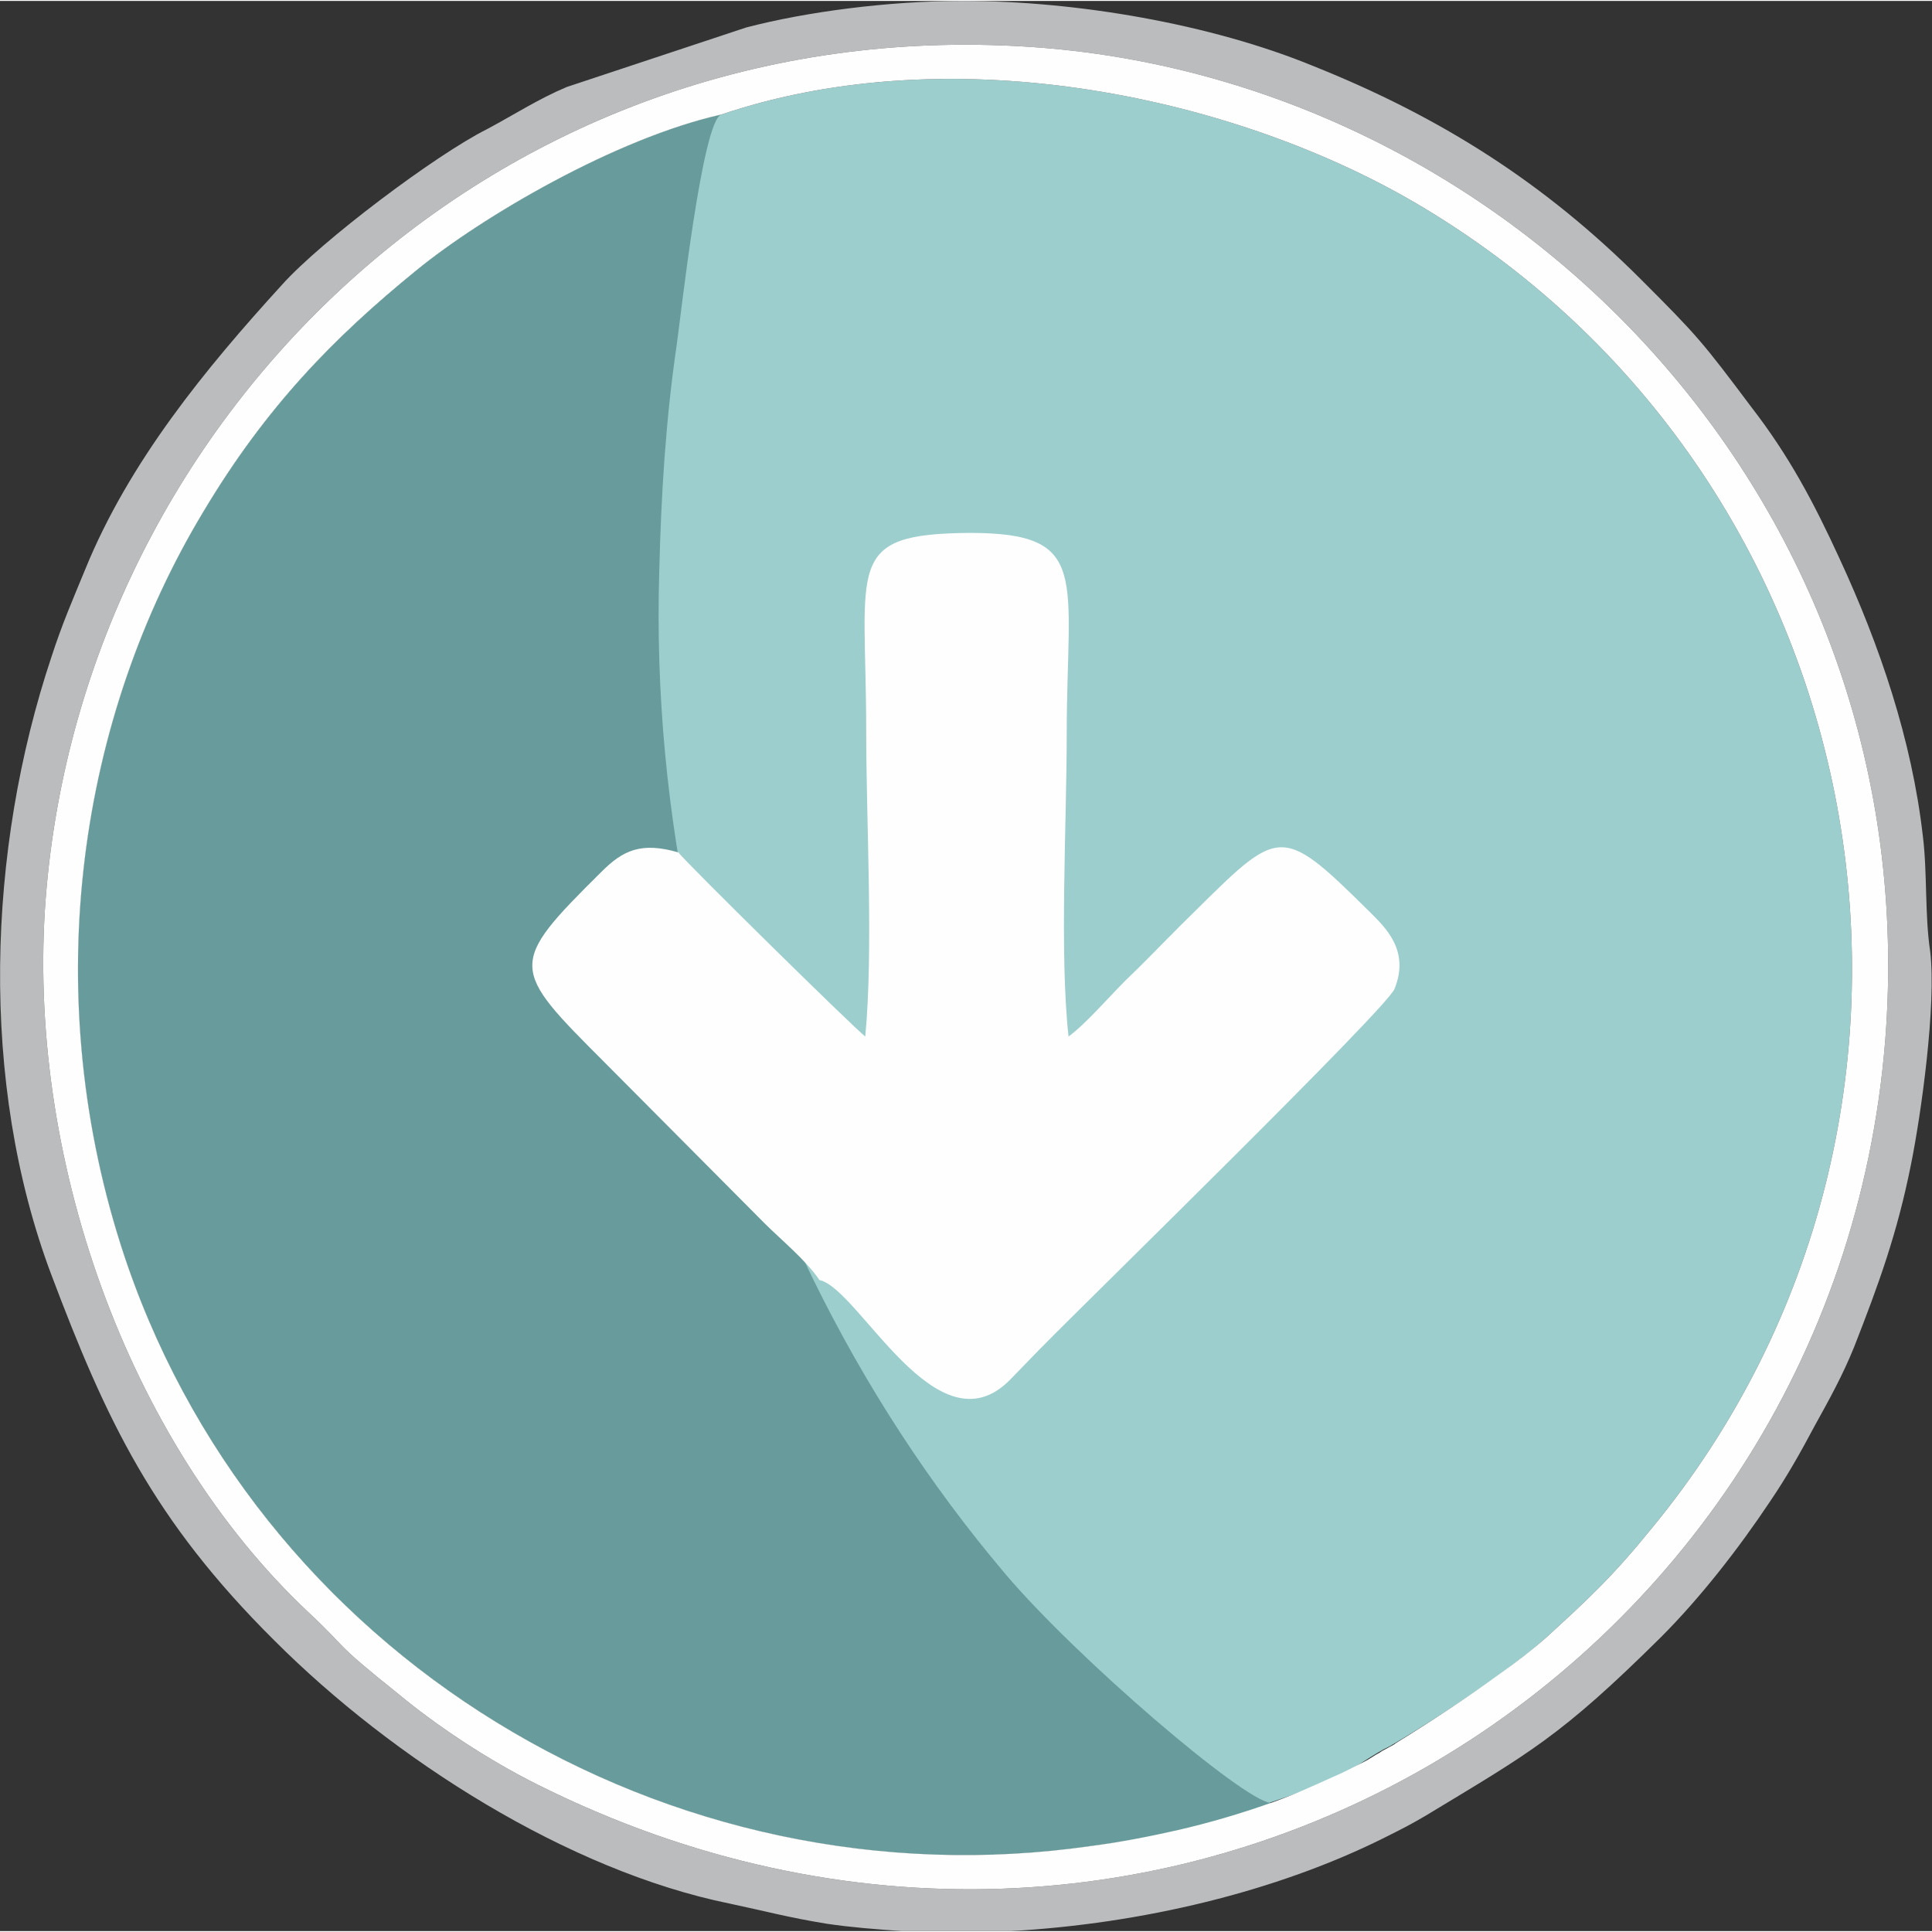
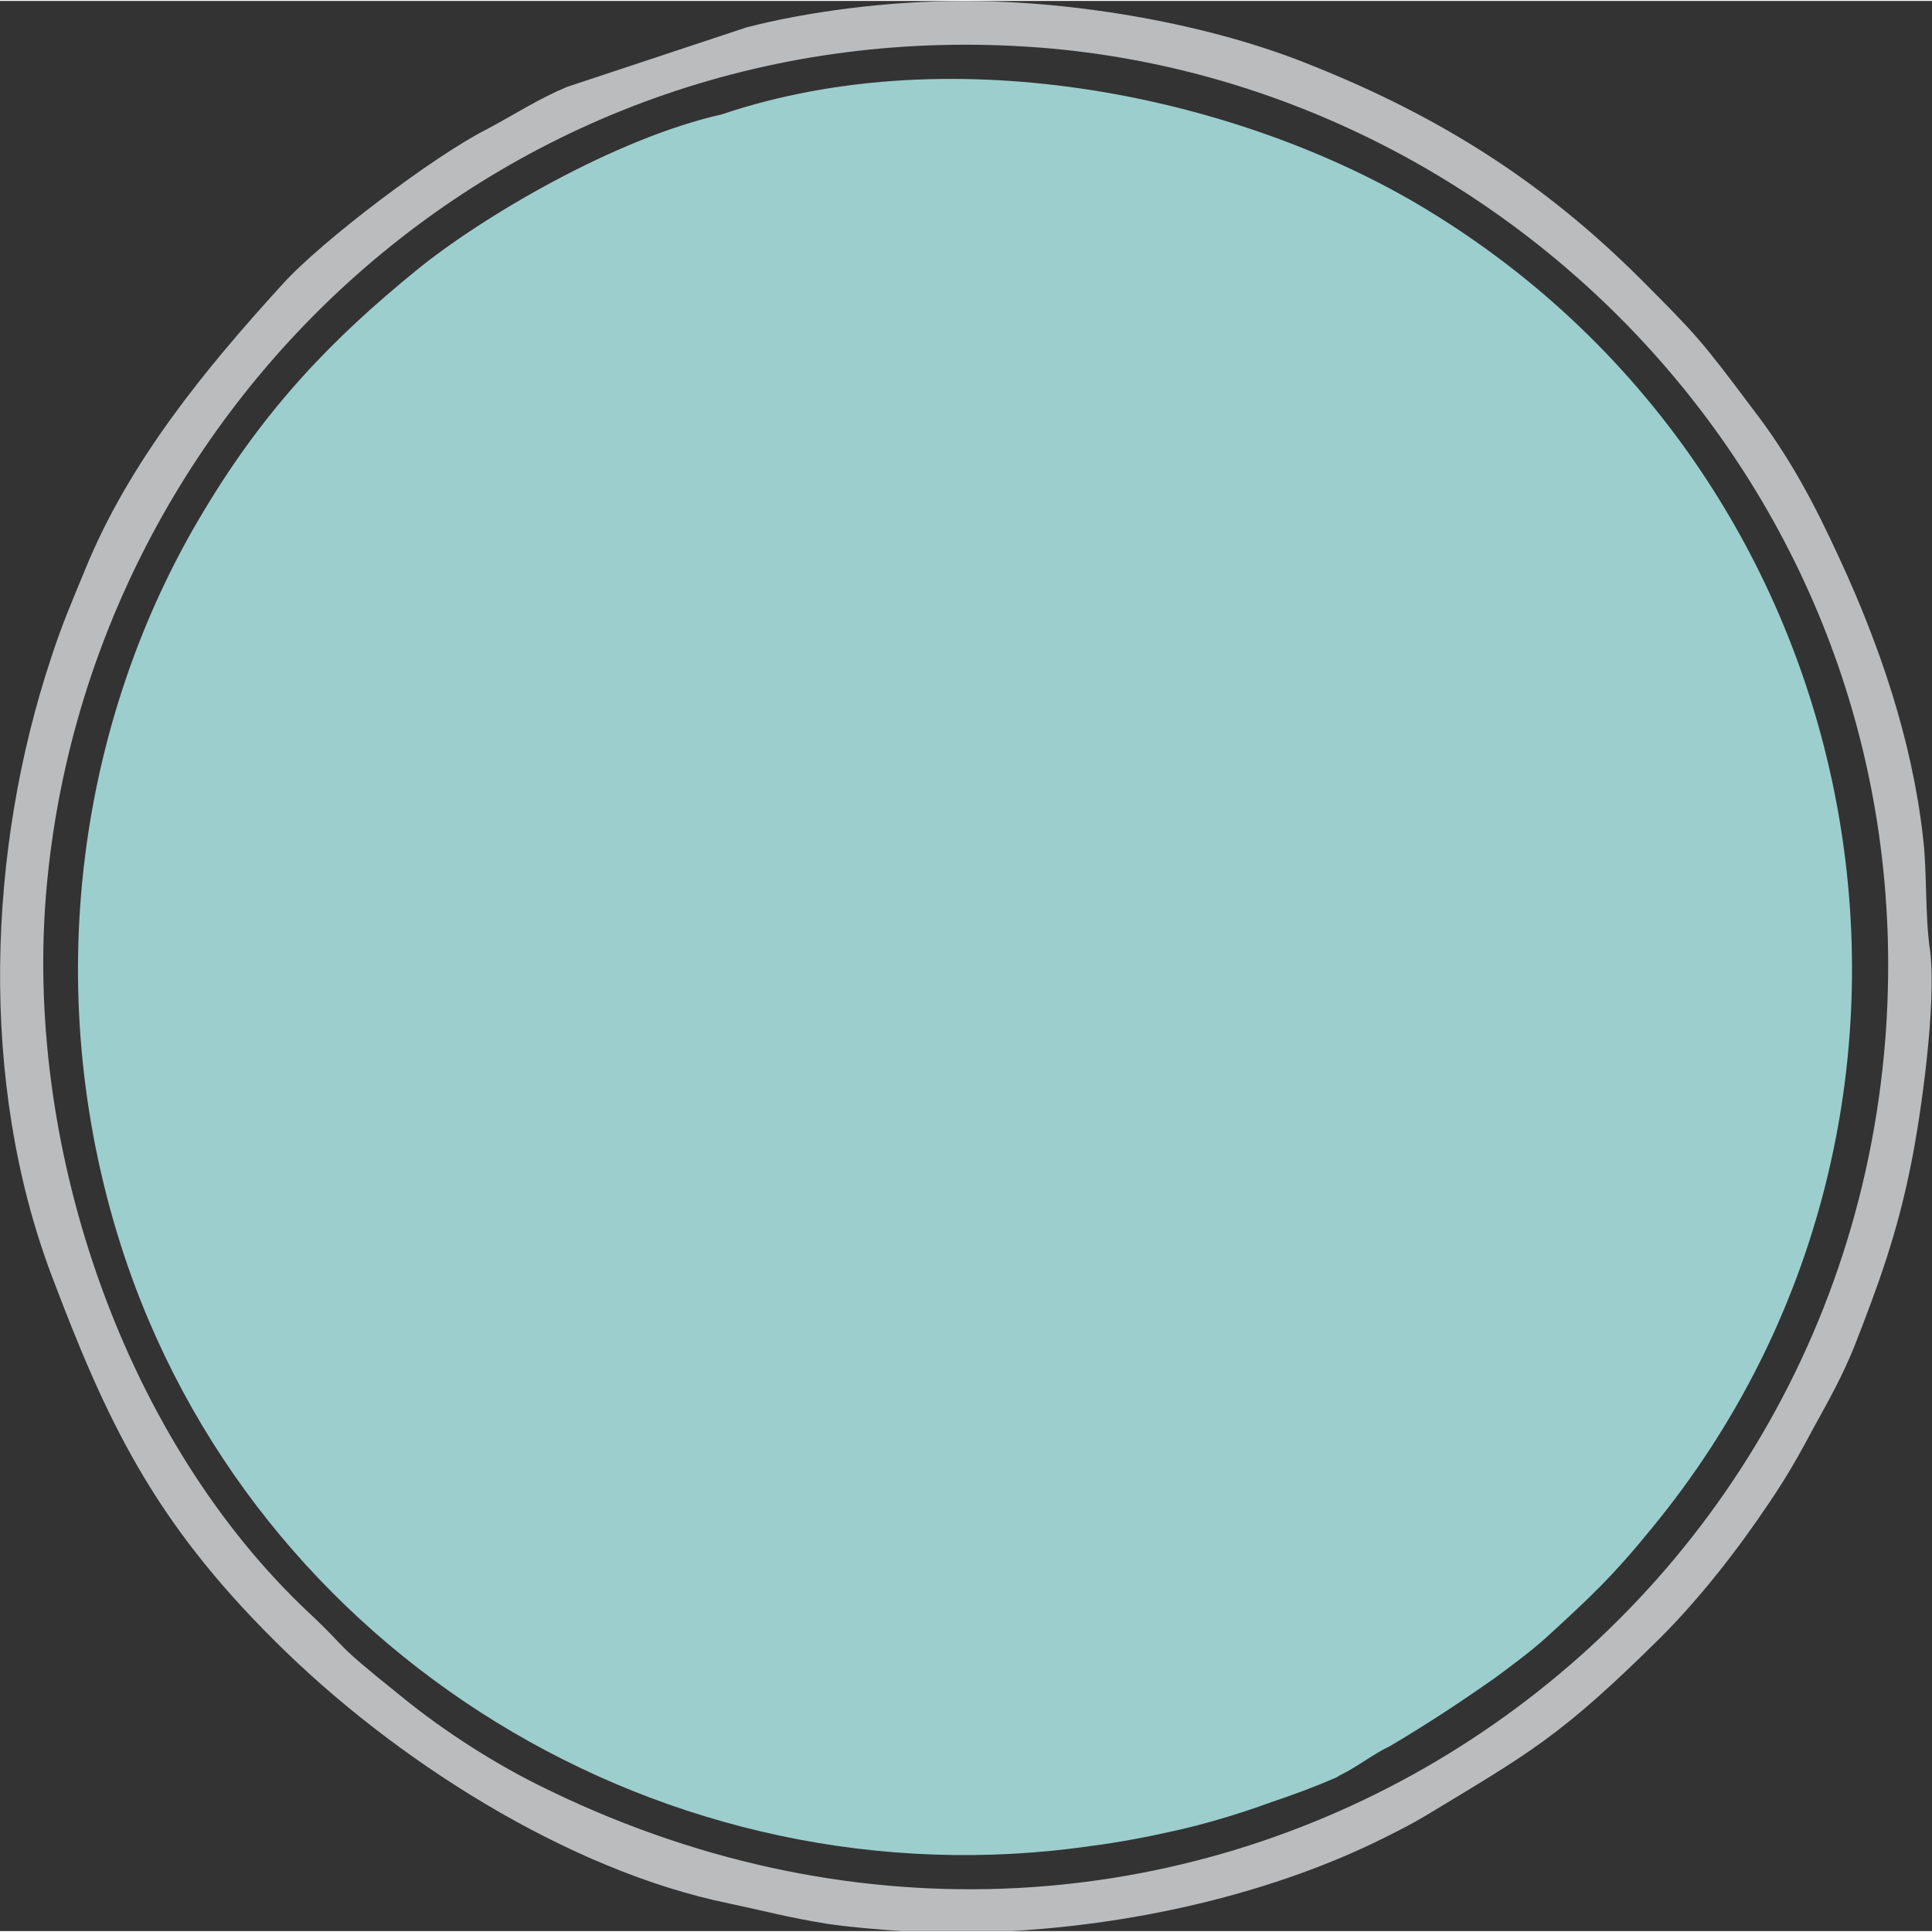
<svg xmlns="http://www.w3.org/2000/svg" xml:space="preserve" width="227px" height="227px" version="1.1" style="shape-rendering:geometricPrecision; text-rendering:geometricPrecision; image-rendering:optimizeQuality; fill-rule:evenodd; clip-rule:evenodd" viewBox="0 0 21.1 21.08">
  <rect x="0" y="0" width="21.1" height="21.08" fill="#333333" stroke="none" />
  <defs>
    <style type="text/css">
   
    .fil3 {fill:#FEFEFE}
    .fil2 {fill:#BABCBE}
    .fil0 {fill:#9CCECD}
    .fil1 {fill:#689B9B}
    .fil4 {fill:#FEFEFE}
   
  </style>
  </defs>
  <g id="Слой_x0020_1">
    <g id="_992503920">
      <path class="fil0" d="M13.89 19.67c0.24,-0.08 0.48,-0.17 0.71,-0.27 0.01,-0.01 0.02,-0.01 0.03,-0.02 0.19,-0.09 0.36,-0.23 0.55,-0.32 0.39,-0.23 0.77,-0.48 1.14,-0.74 0.19,-0.14 0.38,-0.28 0.56,-0.44 0.47,-0.43 0.73,-0.67 1.16,-1.2 3.73,-4.53 2.55,-11.39 -2.49,-14.42 -2.01,-1.21 -5.12,-1.88 -7.67,-1.02 -1.16,0.26 -2.62,1.12 -3.33,1.7 -0.91,0.74 -1.65,1.5 -2.33,2.64 -1.35,2.24 -1.8,5.18 -0.9,8.01 1.43,4.48 5.98,7.23 10.6,6.56 0.31,-0.04 0.62,-0.1 0.93,-0.17 0.31,-0.07 0.61,-0.16 0.9,-0.26 0.05,-0.02 0.09,-0.03 0.14,-0.05z" />
-       <path class="fil1" d="M8.88 13.96c0.57,1.16 1.27,2.24 2.1,3.22 0.77,0.91 2.6,2.48 2.9,2.5 -0.21,0.24 -1.54,0.41 -1.96,0.47 -4.62,0.67 -9.17,-2.08 -10.6,-6.56 -0.9,-2.83 -0.45,-5.77 0.9,-8.01 0.68,-1.14 1.42,-1.9 2.33,-2.64 0.71,-0.58 2.17,-1.44 3.33,-1.7 -0.21,0.05 -0.45,2.25 -0.49,2.52 -0.12,0.82 -0.17,1.64 -0.19,2.47 -0.08,2.66 0.51,5.34 1.68,7.73z" />
      <path class="fil2" d="M0.5 9.79c-0.22,2.8 0.88,5.94 2.87,7.81 0.46,0.43 0.23,0.29 0.98,0.89 0.41,0.34 0.96,0.71 1.52,0.99 6.76,3.38 14.17,-1.15 14.72,-8.14 0.45,-5.8 -3.99,-10.42 -9.23,-10.83 -5.84,-0.45 -10.44,3.97 -10.86,9.28l0 0zm9.35 11.29c-0.28,-0.02 -0.55,-0.04 -0.82,-0.08 -0.43,-0.07 -0.68,-0.14 -1.06,-0.22 -1.77,-0.36 -3.68,-1.58 -4.97,-2.87 -1.33,-1.32 -1.84,-2.41 -2.44,-4 -0.79,-2.1 -0.7,-4.64 0,-6.74 0.12,-0.37 0.23,-0.62 0.37,-0.96 0.48,-1.18 1.32,-2.2 2.15,-3.11 0.43,-0.48 1.68,-1.42 2.24,-1.7 0.3,-0.16 0.56,-0.33 0.87,-0.46l1.96 -0.65c0.65,-0.17 1.55,-0.29 2.37,-0.29 1.23,0 2.7,0.25 3.82,0.71 1.4,0.56 2.53,1.28 3.58,2.33 0.62,0.62 0.67,0.68 1.21,1.4 0.41,0.53 0.68,1.04 0.96,1.65 0.44,0.95 0.79,1.98 0.91,3.03 0.05,0.4 0.02,0.86 0.08,1.26 0.07,0.58 -0.1,1.79 -0.21,2.33 -0.15,0.75 -0.35,1.3 -0.62,1.99 -0.13,0.32 -0.27,0.57 -0.43,0.86 -0.16,0.3 -0.3,0.55 -0.49,0.83 -0.34,0.51 -0.76,1.05 -1.19,1.48 -1.1,1.09 -1.43,1.26 -2.57,1.95 -0.17,0.1 -0.27,0.15 -0.45,0.24 -1.18,0.59 -2.65,0.94 -4.08,1.02l-1.19 0z" />
-       <path class="fil3" d="M13.88 19.68c0.23,-0.08 0.45,-0.18 0.67,-0.28 0.12,-0.05 0.23,-0.11 0.35,-0.17 0.06,-0.03 0.11,-0.07 0.17,-0.1 0.02,-0.02 0.17,-0.09 0.17,-0.1 0.39,-0.24 0.77,-0.49 1.14,-0.76 0.17,-0.12 0.34,-0.25 0.5,-0.39 0.47,-0.43 0.73,-0.67 1.16,-1.2 3.73,-4.53 2.55,-11.39 -2.49,-14.42 -2.01,-1.21 -5.12,-1.88 -7.67,-1.02 -1.16,0.26 -2.62,1.12 -3.33,1.7 -0.91,0.74 -1.65,1.5 -2.33,2.64 -1.35,2.24 -1.8,5.18 -0.9,8.01 1.43,4.48 5.98,7.23 10.6,6.56 0.31,-0.04 0.62,-0.1 0.93,-0.17 0.35,-0.08 0.69,-0.18 1.03,-0.3zm-13.38 -9.89c0.42,-5.31 5.02,-9.73 10.86,-9.28 5.24,0.41 9.68,5.03 9.23,10.83 -0.55,6.99 -7.96,11.52 -14.72,8.14 -0.56,-0.28 -1.11,-0.65 -1.52,-0.99 -0.75,-0.6 -0.52,-0.46 -0.98,-0.89 -1.99,-1.87 -3.09,-5.01 -2.87,-7.81z" />
    </g>
-     <path class="fil4" d="M7.41 9.3c0.05,0.08 1.93,1.93 2.04,2.01 0.09,-0.96 0.01,-2.34 0.01,-3.34 0,-1.81 -0.25,-2.15 1.13,-2.16 1.33,0 1.06,0.48 1.06,2.21 0,0.96 -0.08,2.38 0.02,3.29 0.18,-0.13 0.44,-0.43 0.62,-0.61 0.21,-0.2 0.38,-0.38 0.59,-0.59 1.1,-1.08 1.06,-1.17 2.08,-0.16 0.17,0.17 0.44,0.42 0.27,0.84 -0.08,0.21 -3.38,3.43 -3.83,3.89 -0.01,0.01 -0.04,0.04 -0.05,0.05l-0.32 0.33c-0.8,0.81 -1.65,-1 -2.08,-1.09 -0.15,-0.22 -0.42,-0.44 -0.6,-0.62l-1.74 -1.75c-1.04,-1.04 -1.07,-1.07 -0.04,-2.09 0.23,-0.23 0.43,-0.33 0.84,-0.21z" />
  </g>
</svg>